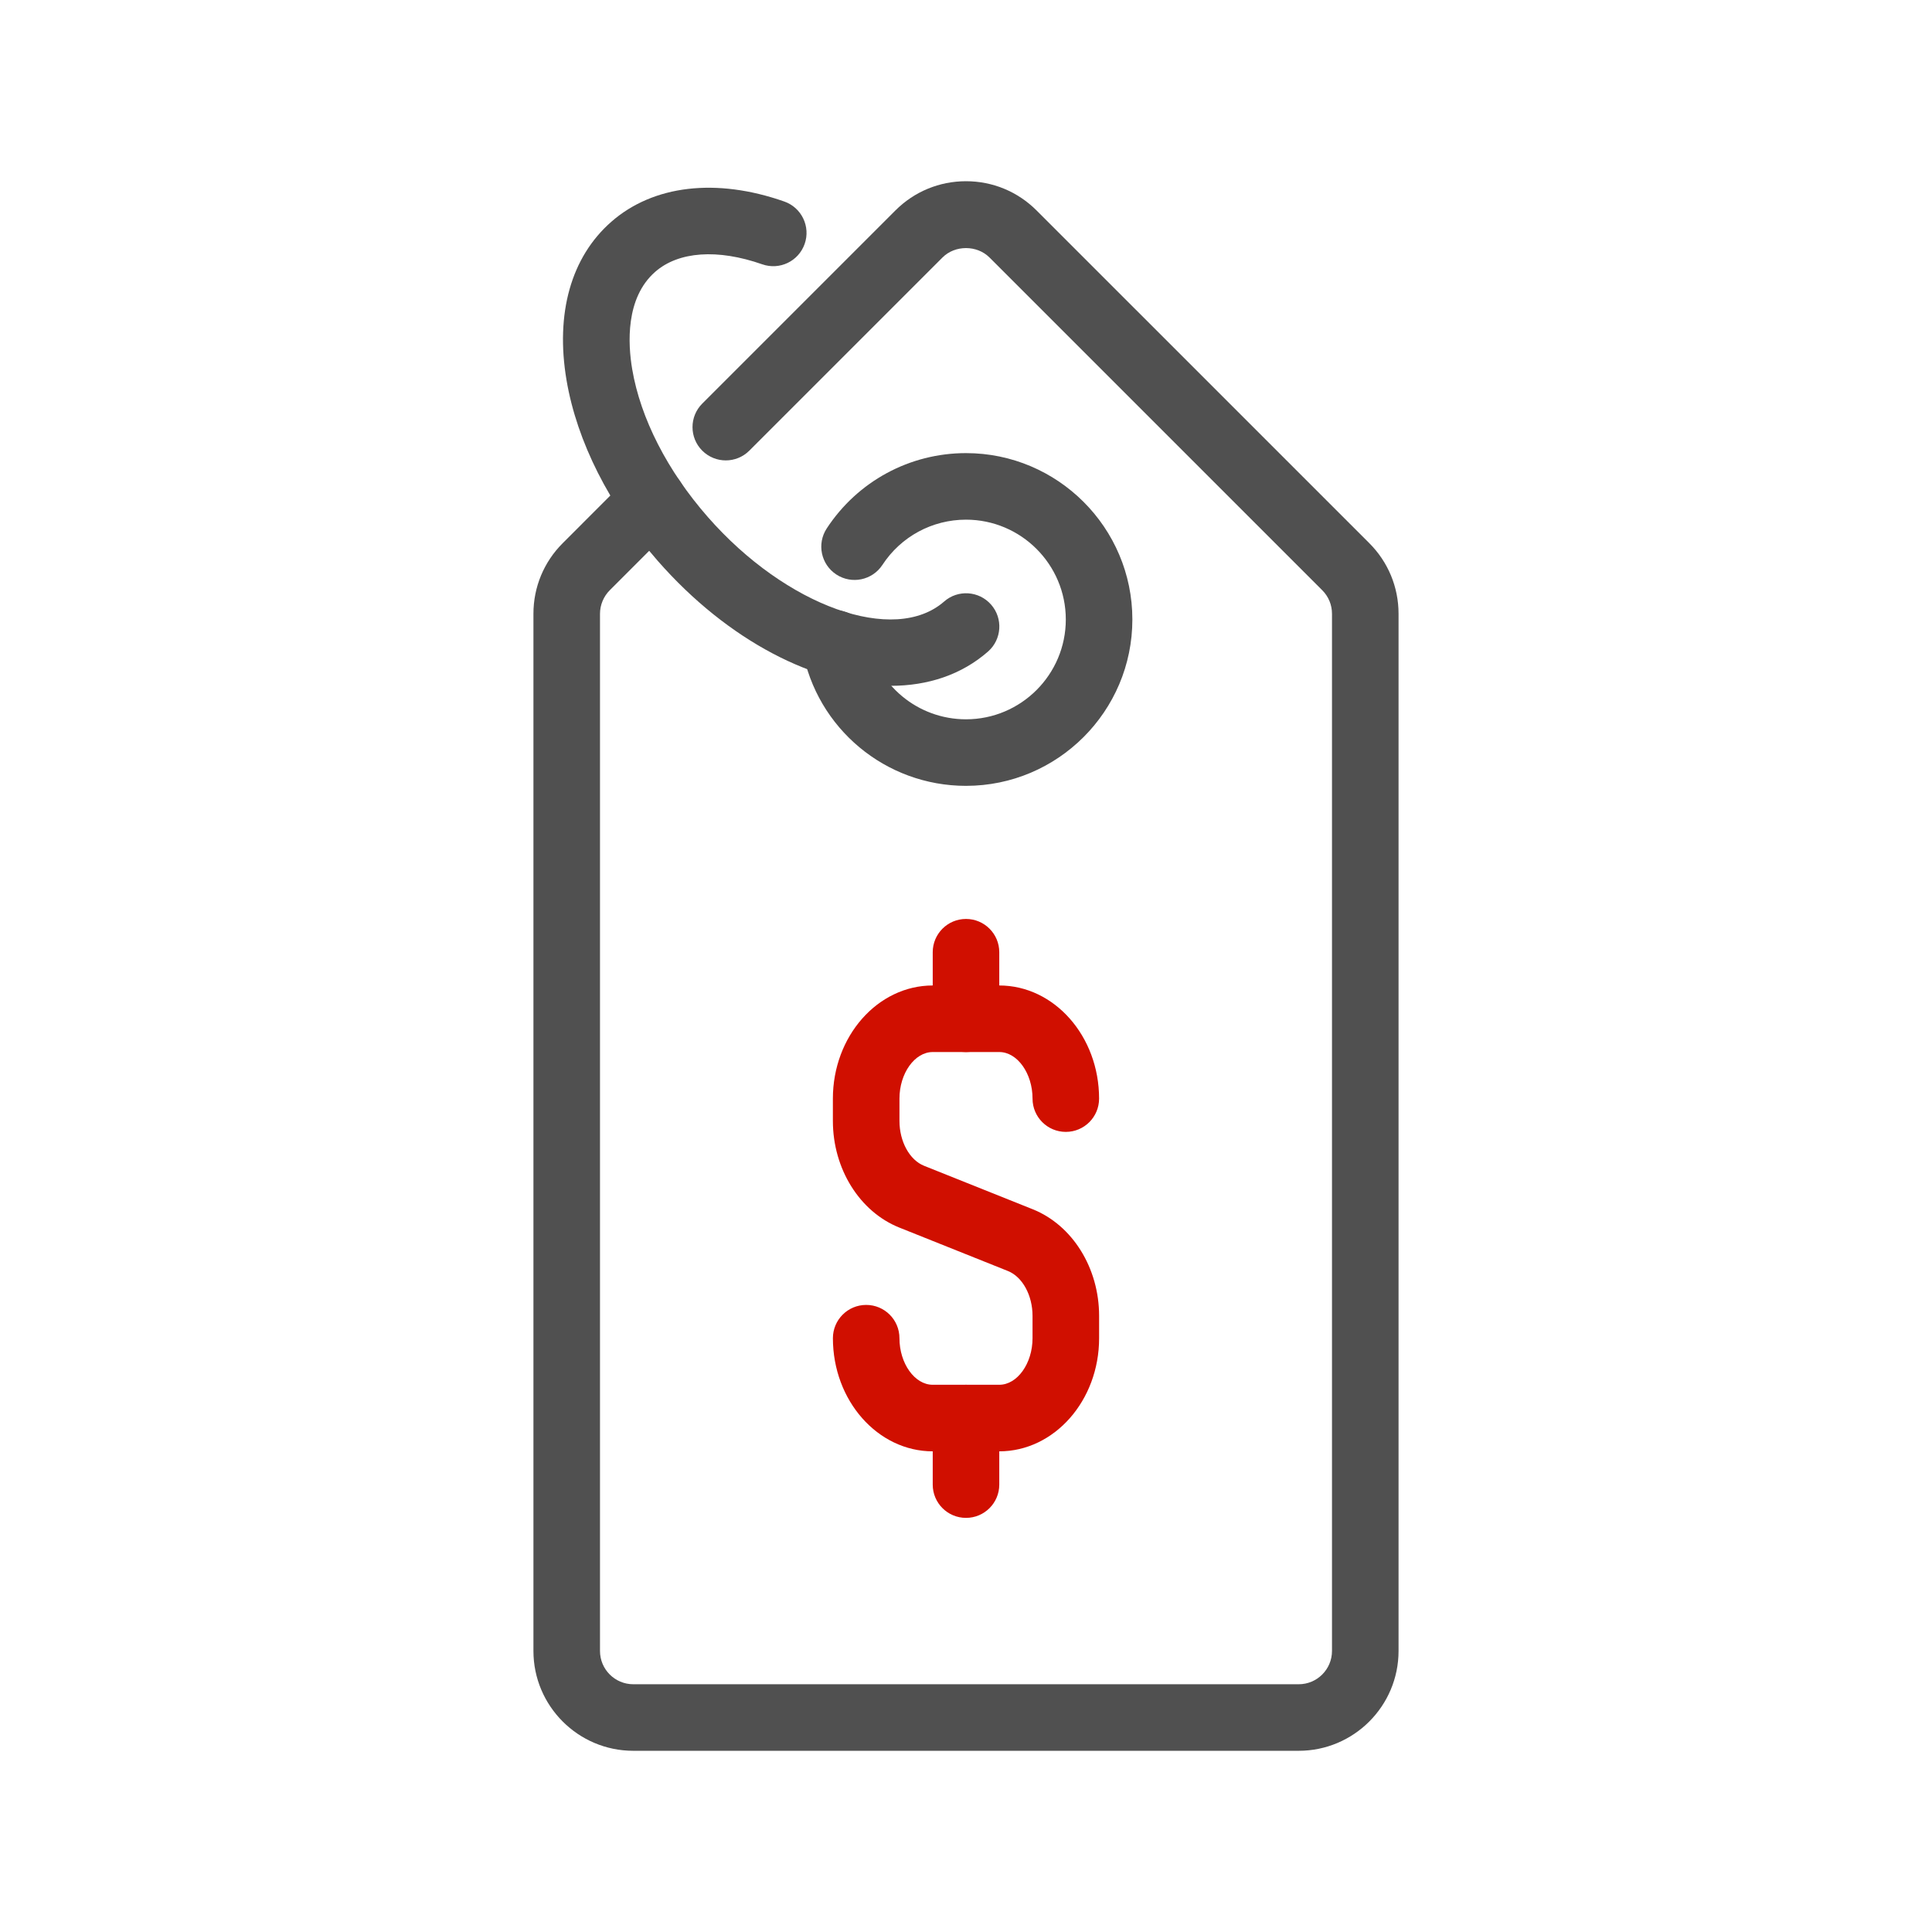
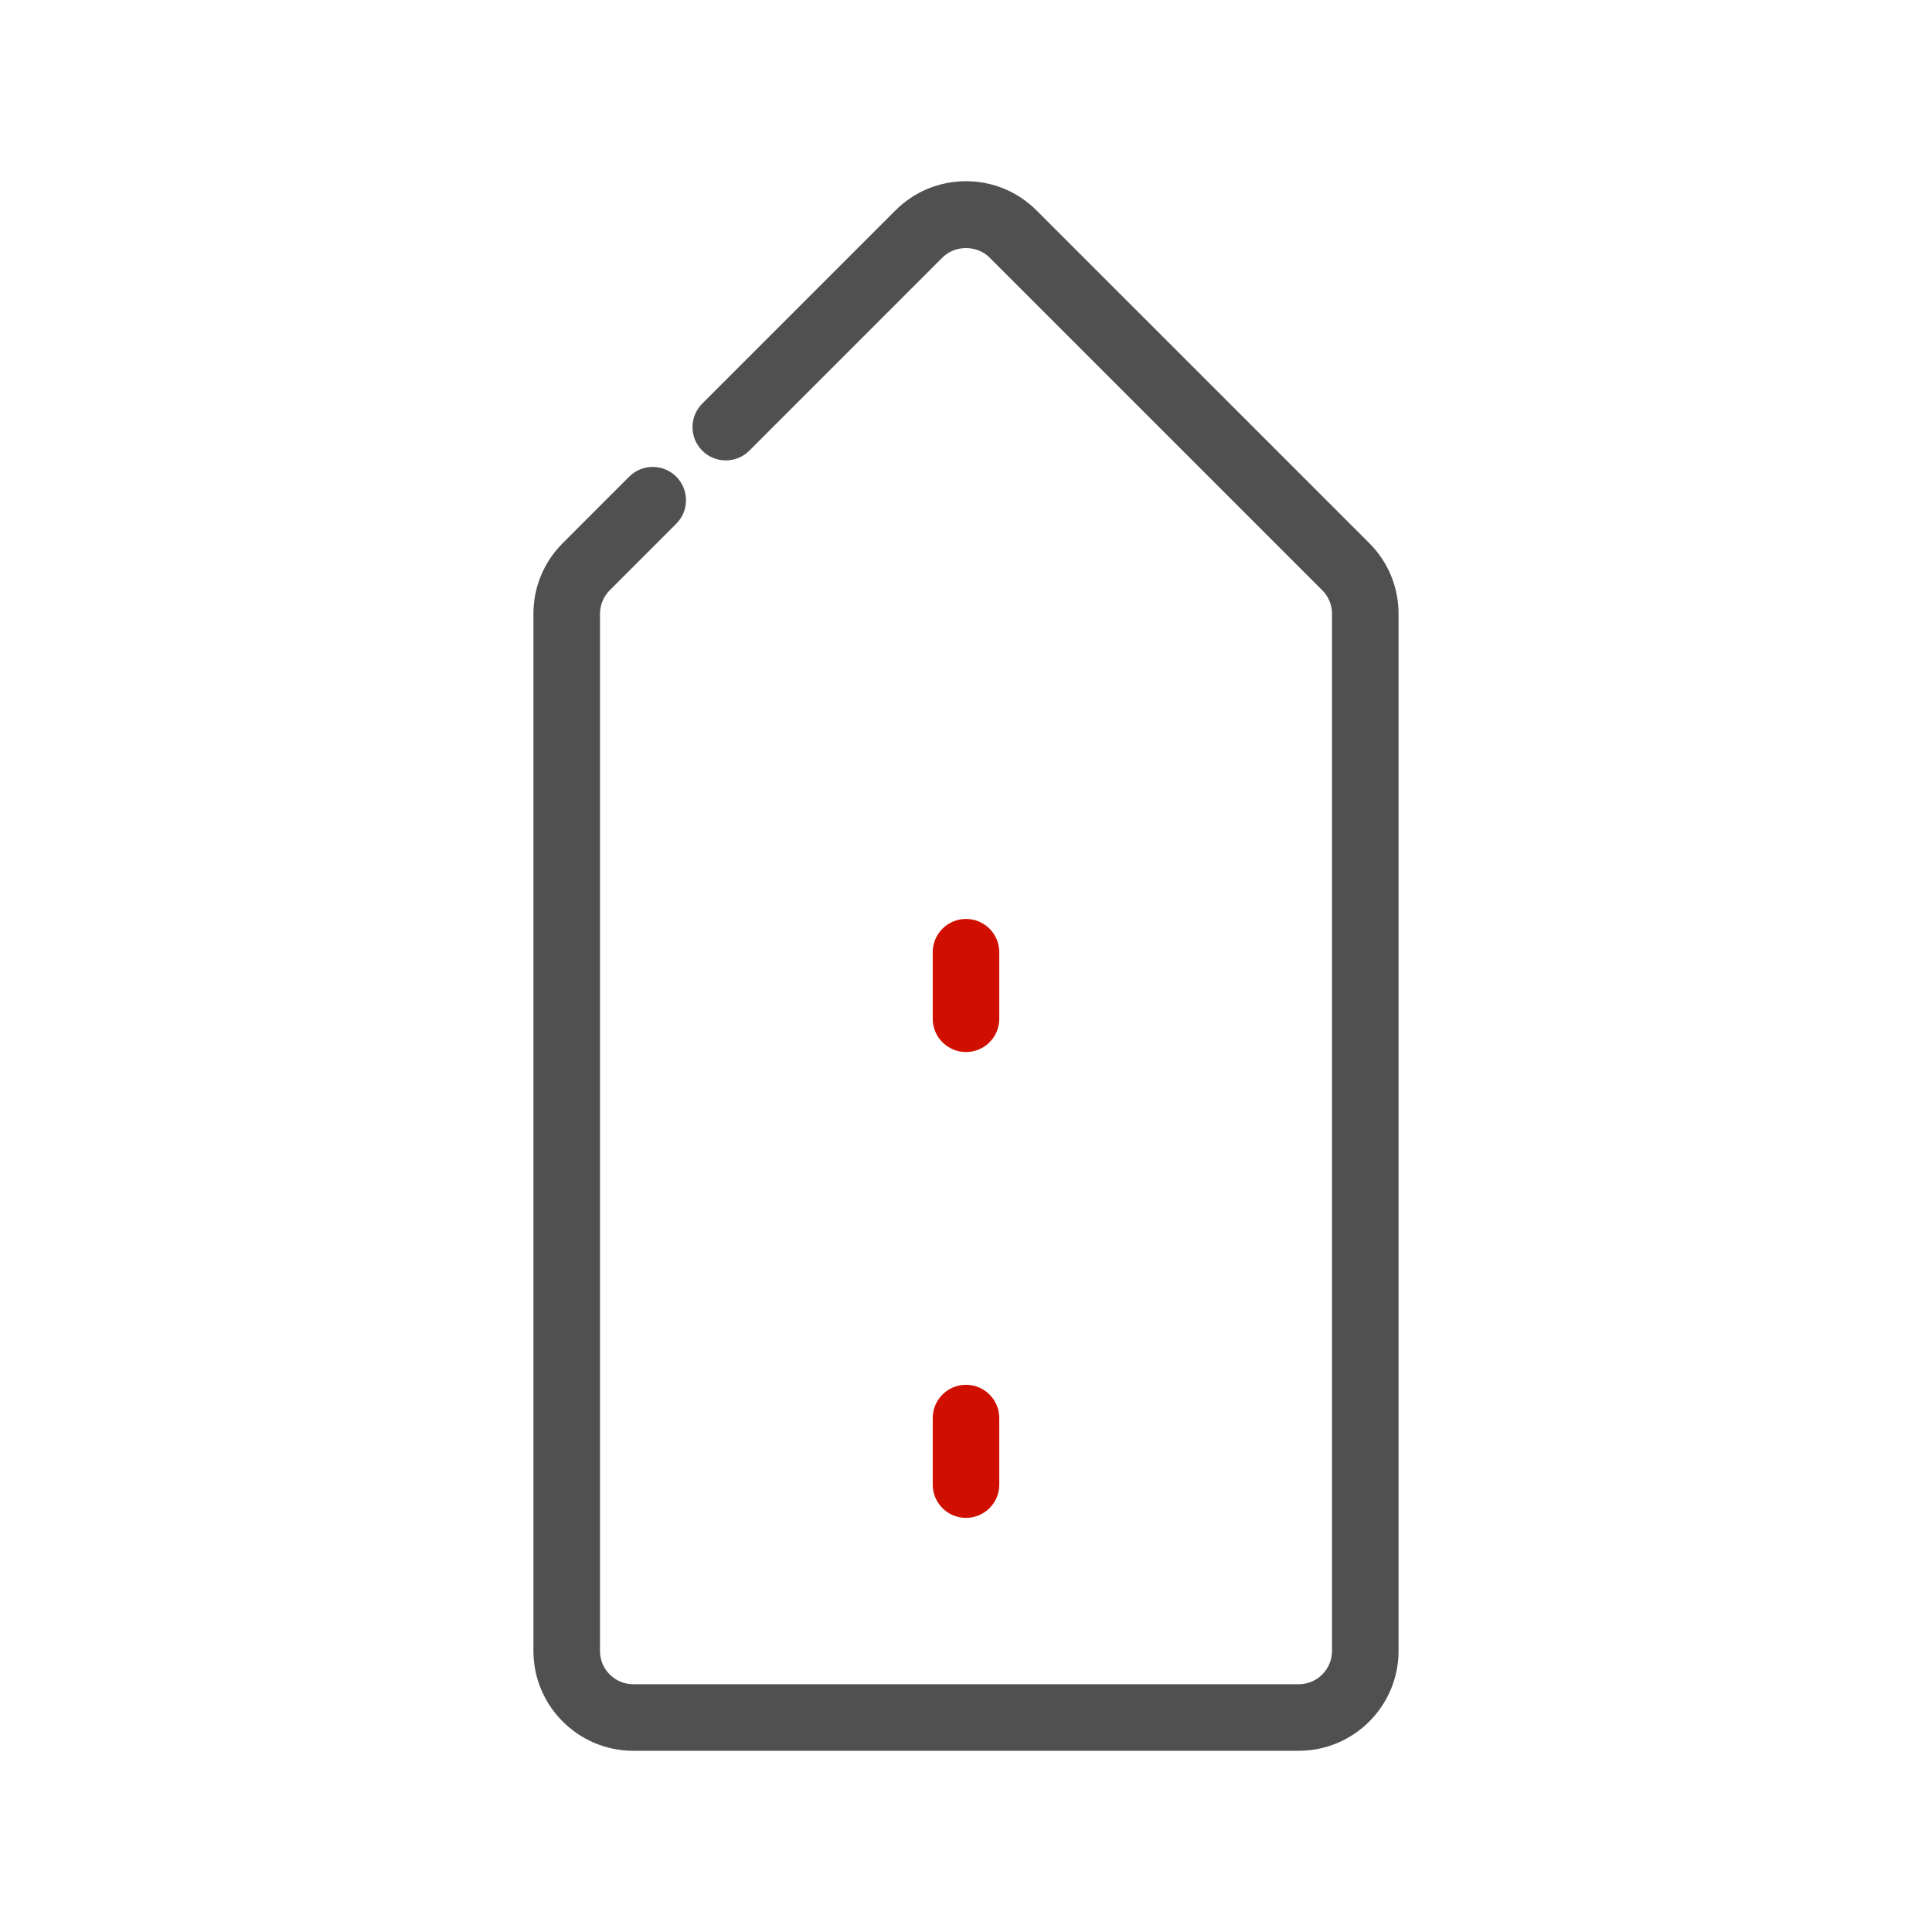
<svg xmlns="http://www.w3.org/2000/svg" id="setup" version="1.1" viewBox="0 0 144 144">
  <defs>
    <style> .cls-1 { fill: #d00f00; } .cls-1, .cls-2 { stroke-width: 0px; } .cls-2 { fill: #505050; } </style>
  </defs>
-   <path class="cls-2" d="M72,58.573c-5.997,0-11.127-4.277-12.2-10.17-.245-1.347.648-2.639,1.996-2.884,1.348-.246,2.639.648,2.885,1.996.643,3.533,3.721,6.098,7.319,6.098,4.103,0,7.439-3.338,7.439-7.44s-3.337-7.44-7.439-7.44c-2.52,0-4.849,1.26-6.23,3.372-.752,1.146-2.29,1.465-3.434.716-1.146-.75-1.467-2.287-.717-3.433,2.303-3.516,6.183-5.615,10.381-5.615,6.837,0,12.4,5.562,12.4,12.4s-5.563,12.4-12.4,12.4Z" />
-   <path class="cls-2" d="M66.386,51.115c-5.546,0-12.105-3.315-17.358-9.308-3.611-4.121-6.025-8.901-6.8-13.46-.847-4.995.338-9.192,3.336-11.818,3.125-2.737,7.822-3.288,12.89-1.51,1.293.453,1.974,1.869,1.52,3.161-.452,1.293-1.866,1.973-3.16,1.52-3.333-1.167-6.24-.963-7.981.561-2.23,1.954-2.03,5.386-1.713,7.257.622,3.667,2.625,7.582,5.64,11.021,5.836,6.661,13.899,9.542,17.611,6.294,1.027-.903,2.597-.799,3.499.231s.799,2.597-.231,3.5c-1.972,1.728-4.486,2.553-7.251,2.553Z" />
  <path class="cls-2" d="M96.8,130.494h-49.6c-4.103,0-7.441-3.339-7.441-7.441V45.747c0-1.986.774-3.854,2.18-5.26l4.957-4.958c.969-.969,2.539-.968,3.508-0.0.968.969.969,2.539,0,3.507l-4.957,4.958c-.462.462-.727,1.102-.727,1.754v77.306c0,1.368,1.112,2.48,2.48,2.48h49.6c1.367,0,2.479-1.112,2.479-2.48V45.747c0-.663-.258-1.286-.726-1.754l-24.801-24.8c-.936-.937-2.57-.937-3.506,0l-14.396,14.396c-.969.969-2.539.969-3.508,0-.968-.968-.968-2.539,0-3.507l14.396-14.396c1.405-1.405,3.273-2.179,5.261-2.179s3.855.774,5.261,2.179l24.801,24.8c1.404,1.406,2.179,3.274,2.179,5.261v77.306c0,4.103-3.338,7.441-7.44,7.441Z" />
-   <path class="cls-1" d="M74.481,108.174h-4.961c-4.103,0-7.44-3.783-7.44-8.433,0-1.37,1.11-2.48,2.48-2.48s2.48,1.11,2.48,2.48c0,1.882,1.135,3.472,2.479,3.472h4.961c1.345,0,2.479-1.59,2.479-3.472v-1.662c0-1.537-.753-2.912-1.832-3.344l-8.098-3.239c-2.961-1.186-4.951-4.38-4.951-7.949v-1.662c0-4.649,3.338-8.433,7.44-8.433h4.961c4.103,0,7.44,3.783,7.44,8.433,0,1.37-1.11,2.48-2.48,2.48s-2.48-1.11-2.48-2.48c0-1.882-1.135-3.472-2.479-3.472h-4.961c-1.345,0-2.479,1.59-2.479,3.472v1.662c0,1.537.753,2.912,1.833,3.344l8.097,3.239c2.961,1.184,4.951,4.378,4.951,7.949v1.662c0,4.649-3.338,8.433-7.44,8.433Z" />
  <path class="cls-1" d="M72,78.413c-1.37,0-2.48-1.11-2.48-2.48v-4.96c0-1.37,1.11-2.48,2.48-2.48s2.48,1.11,2.48,2.48v4.96c0,1.37-1.11,2.48-2.48,2.48Z" />
  <path class="cls-1" d="M72,113.134c-1.37,0-2.48-1.11-2.48-2.48v-4.96c0-1.37,1.11-2.48,2.48-2.48s2.48,1.11,2.48,2.48v4.96c0,1.37-1.11,2.48-2.48,2.48Z" />
</svg>